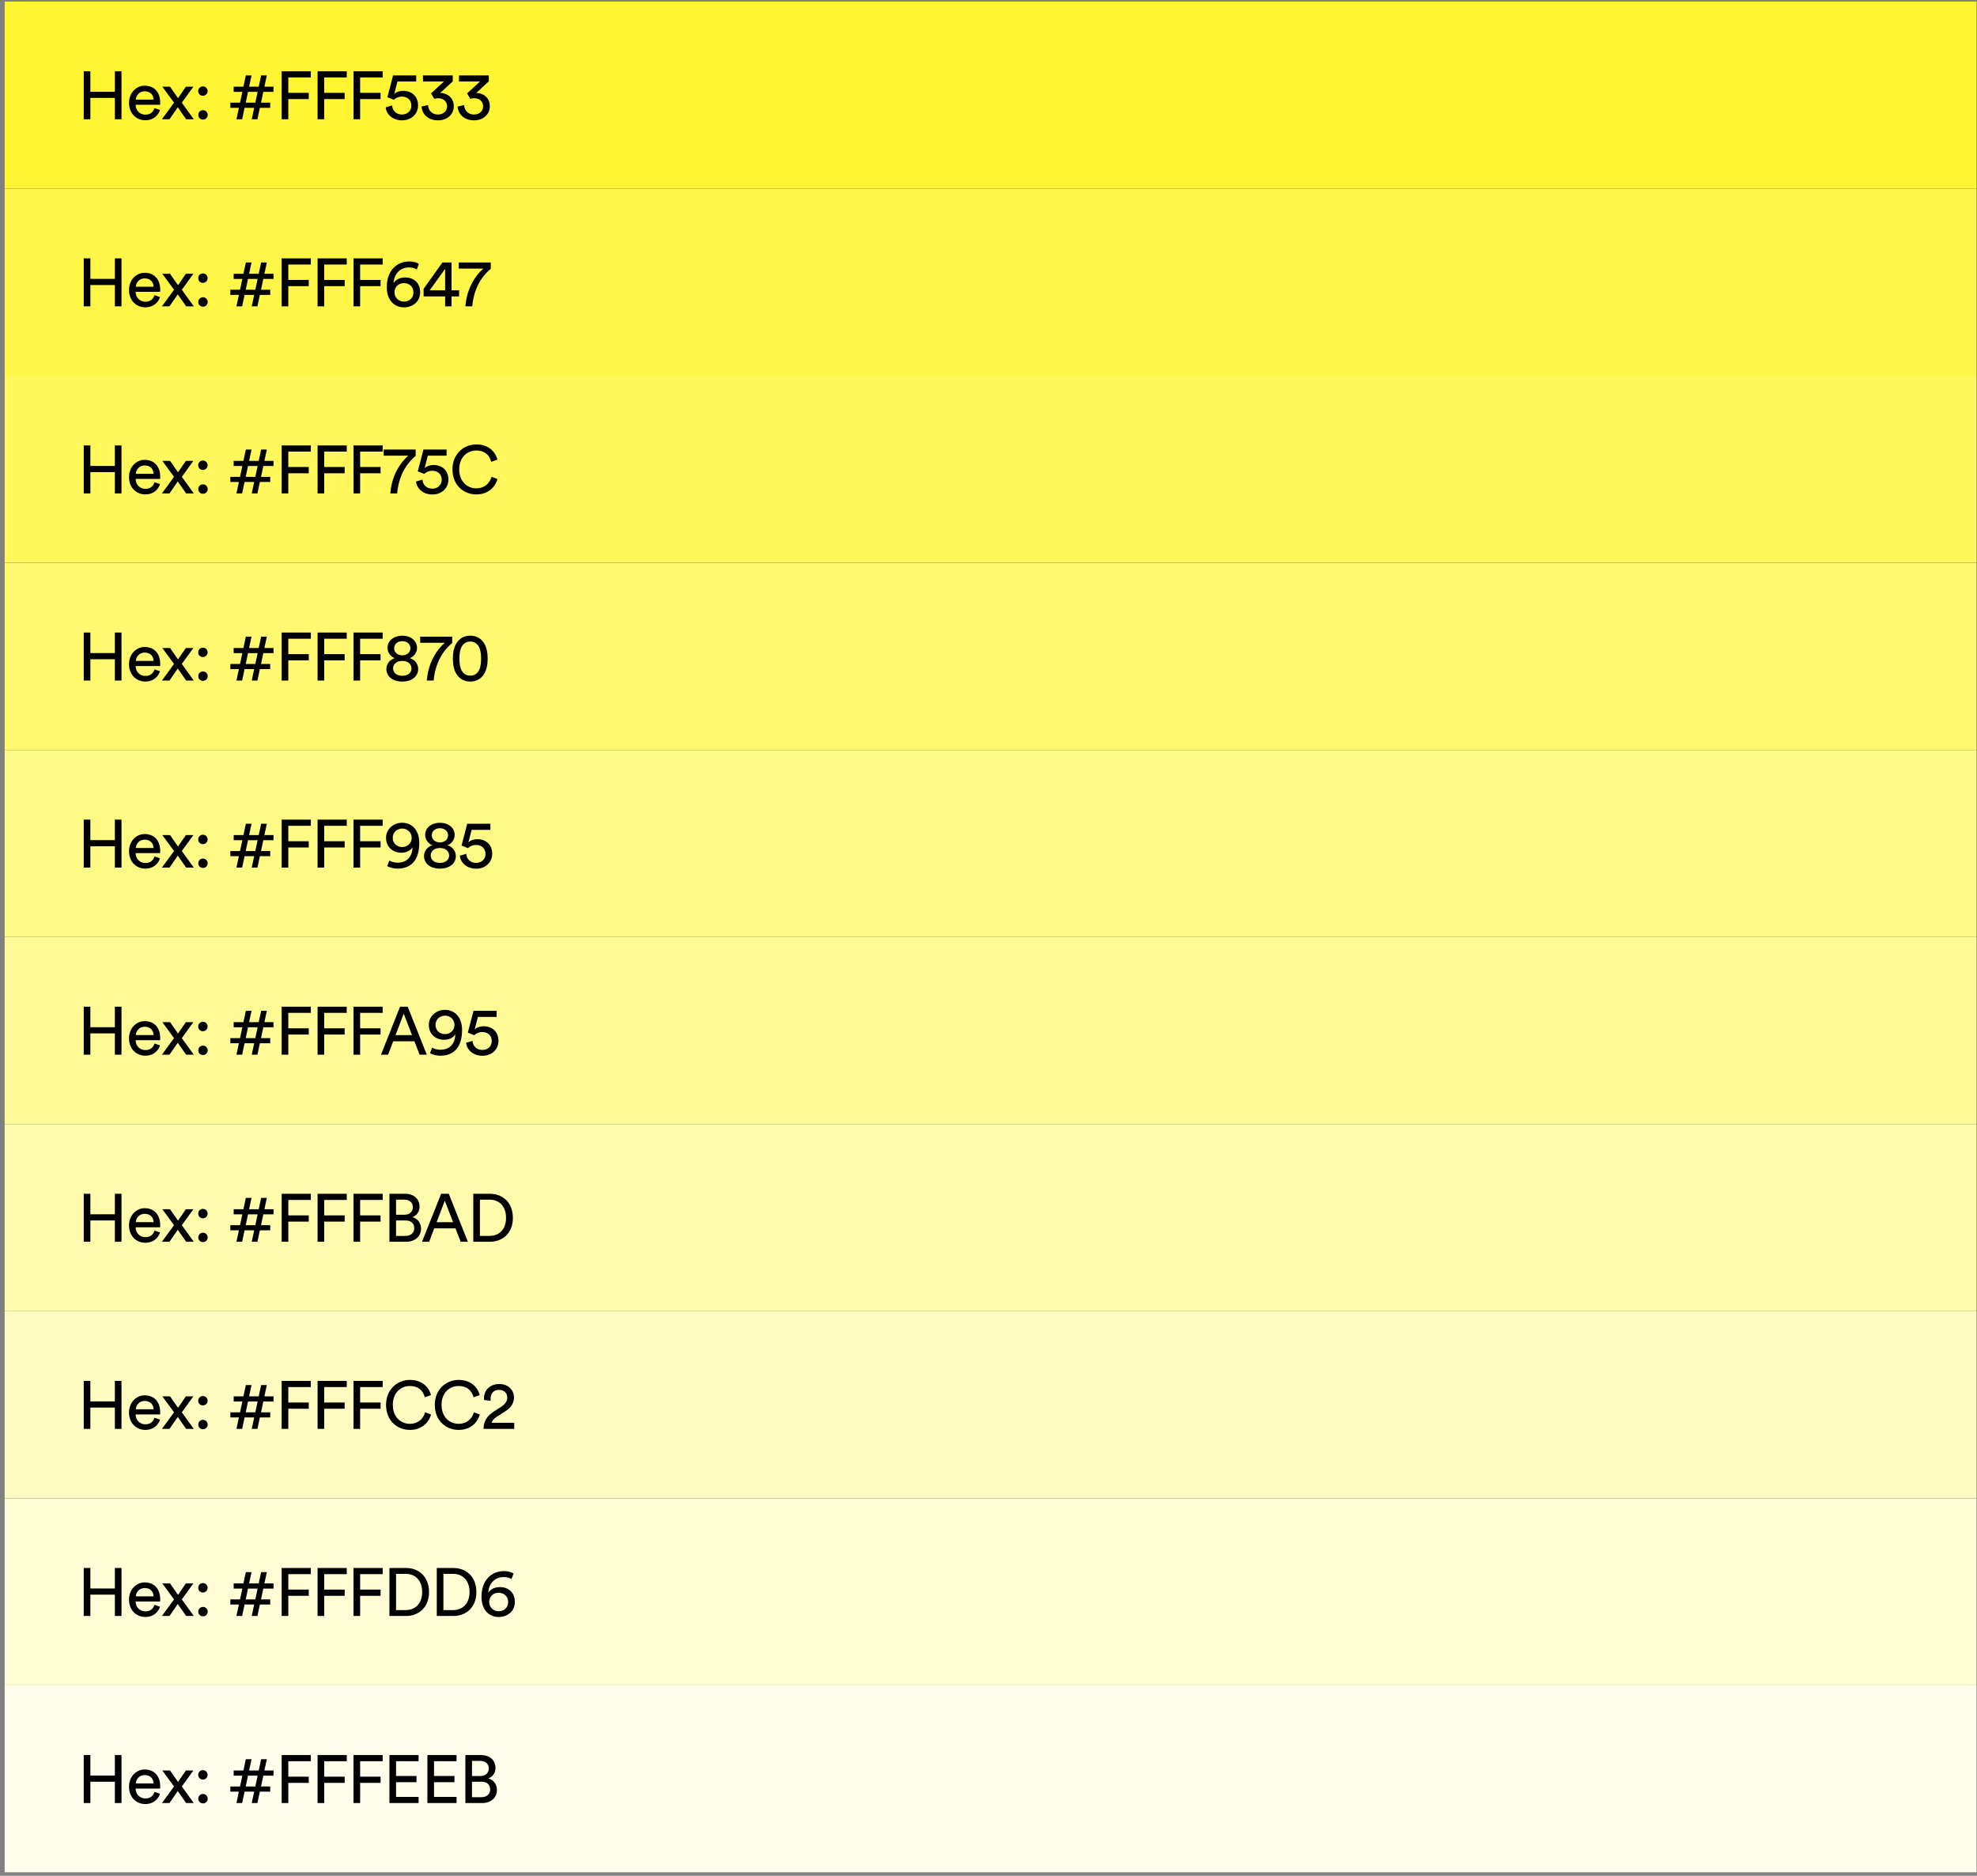
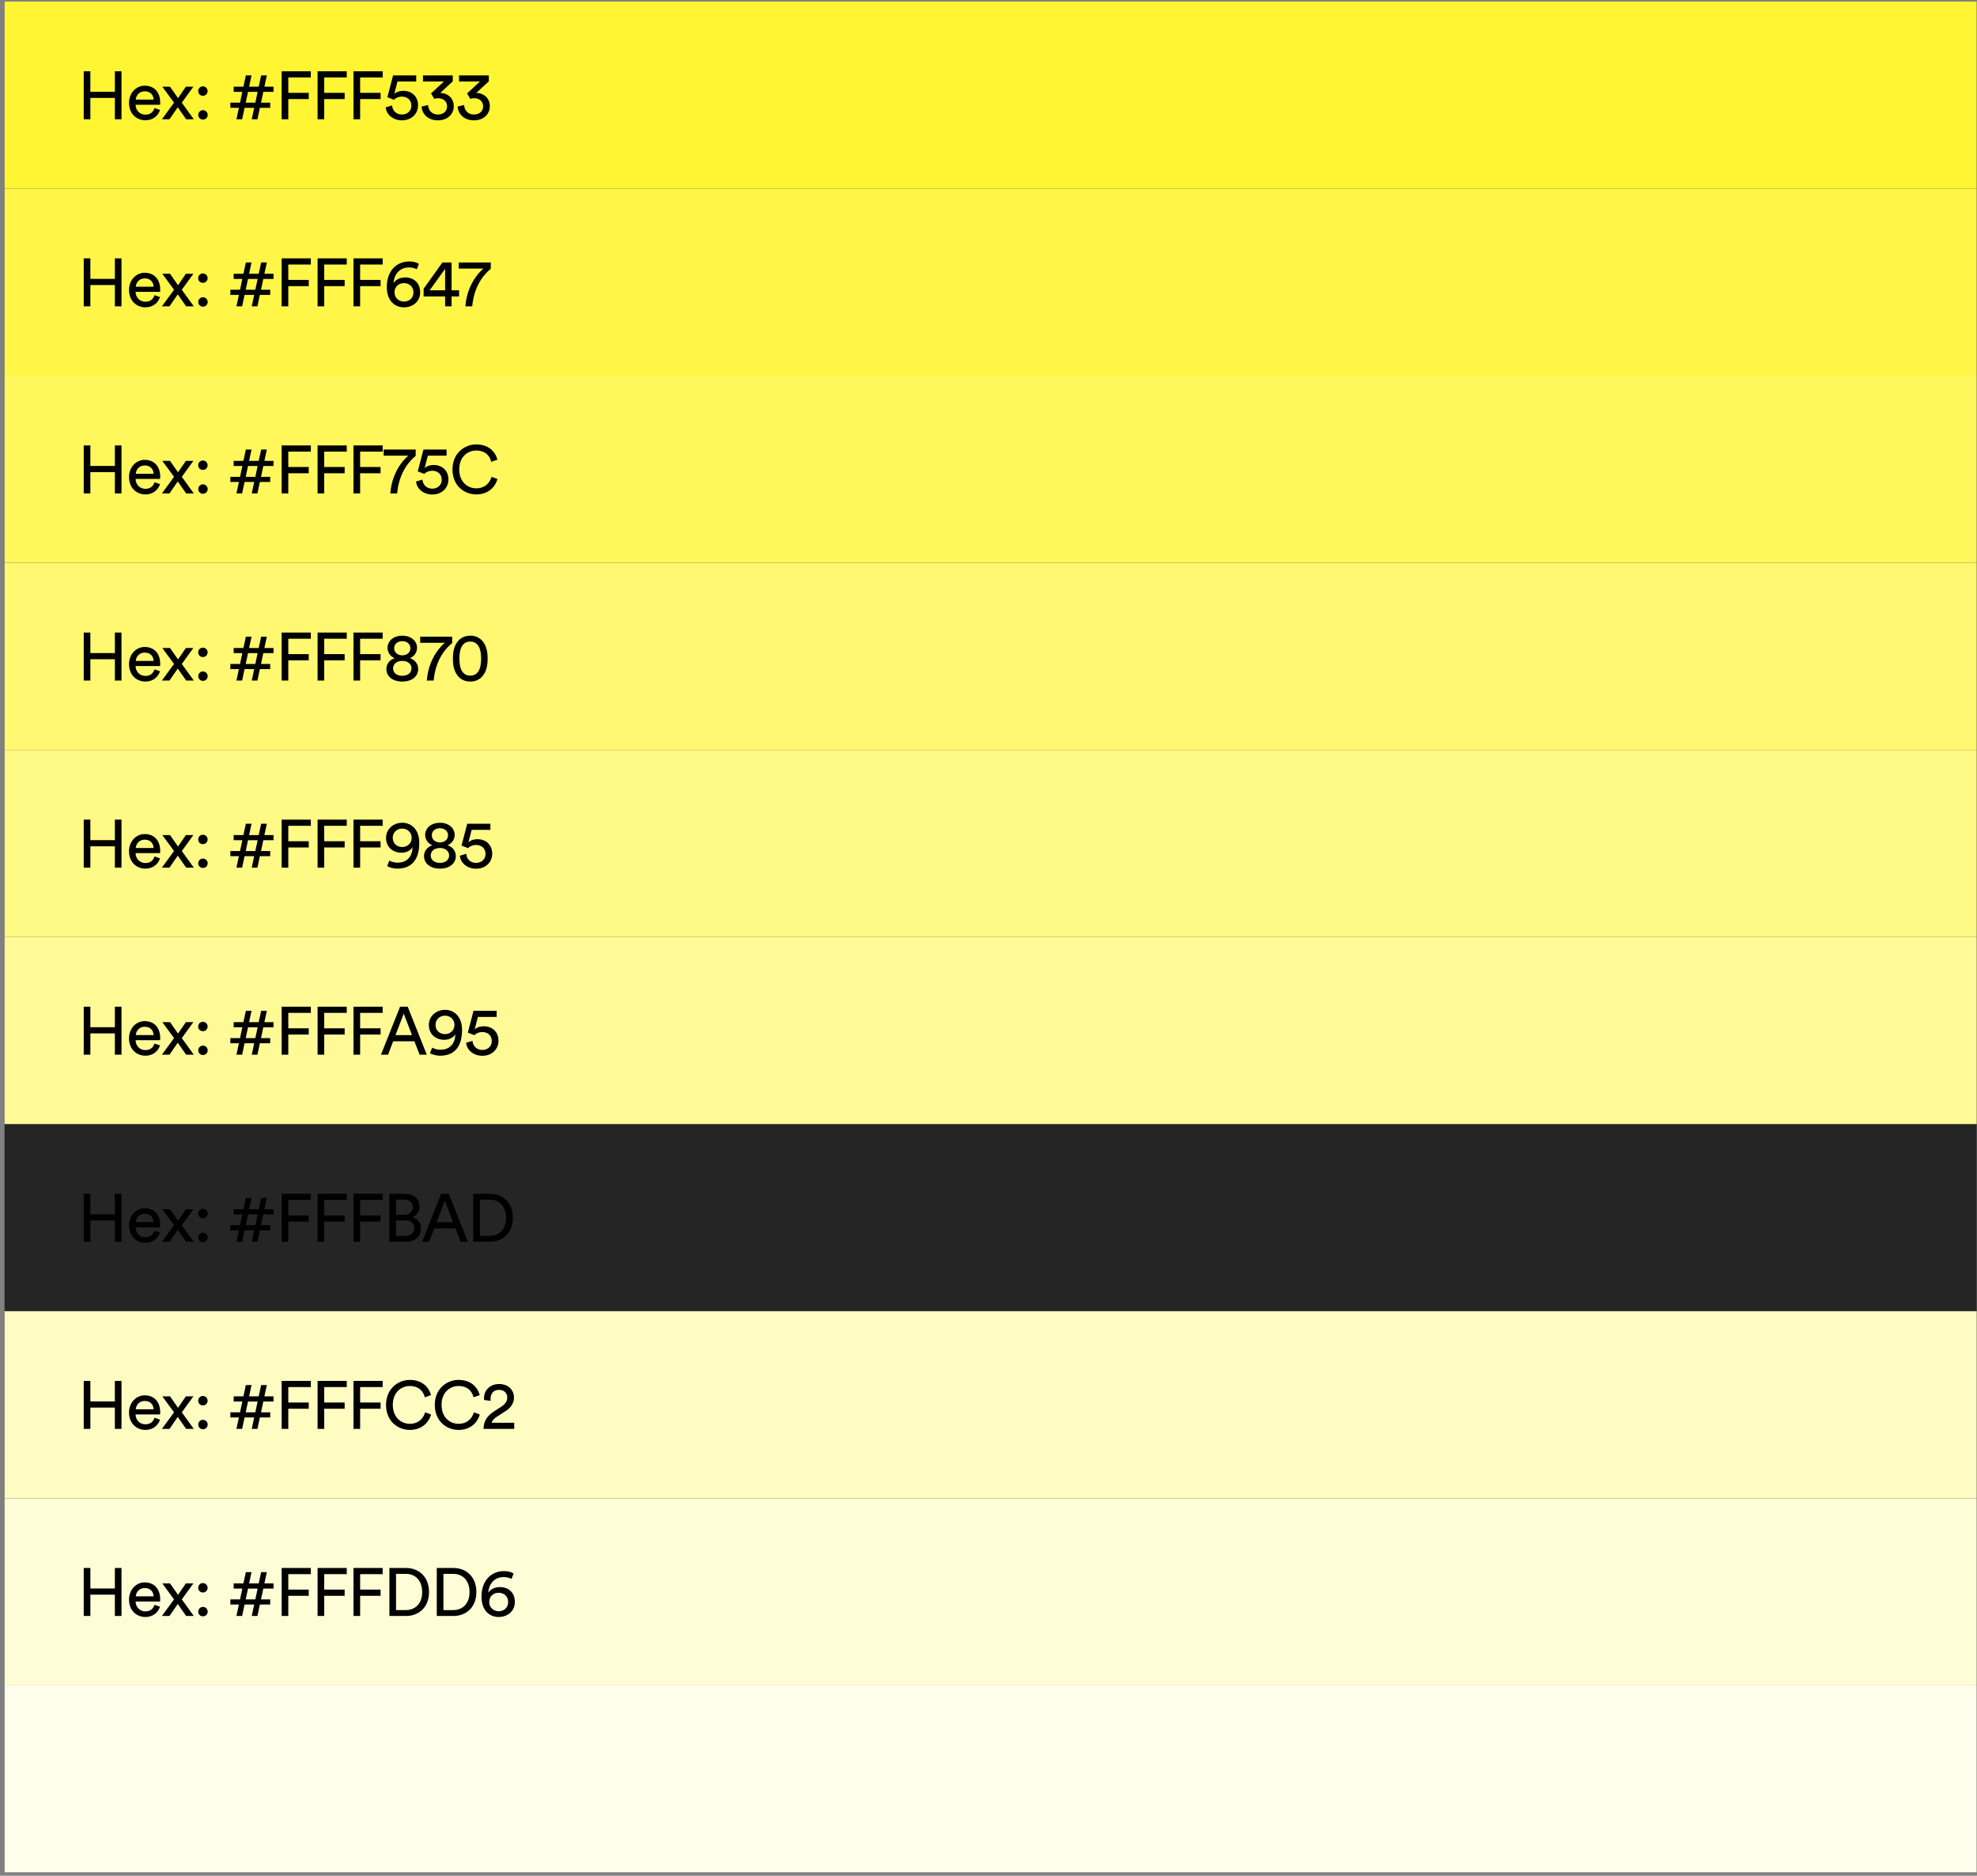
<svg xmlns="http://www.w3.org/2000/svg" width="409" height="388" viewBox="0 0 409 388" fill="none">
  <rect x="0" y="0" width="409" height="388" fill="#808080" stroke="none" />
  <g clip-path="url(#clip0_565_138594)">
    <rect width="408" height="387" transform="translate(0.938 0.319)" fill="#252525" />
    <rect x="0.938" y="0.319" width="408.002" height="38.7" fill="#FFF533" />
    <rect x="0.938" y="39.016" width="408.002" height="38.7" fill="#FFF647" />
    <rect x="0.938" y="77.715" width="408.002" height="38.7" fill="#FFF75C" />
    <rect x="0.938" y="116.422" width="408.002" height="38.7" fill="#FFF870" />
    <rect x="0.938" y="155.122" width="408.002" height="38.7" fill="#FFF985" />
    <rect x="0.938" y="193.819" width="408.002" height="38.7" fill="#FFFA95" />
-     <rect x="0.938" y="232.516" width="408.002" height="38.7" fill="#FFFBAD" />
    <rect x="0.938" y="271.225" width="408.002" height="38.7" fill="#FFFCC2" />
    <rect x="0.938" y="309.922" width="408.002" height="38.7" fill="#FFFDD6" />
    <rect x="0.938" y="348.62" width="408.002" height="38.7" fill="#FFFEEB" />
    <path d="M25.134 24.669H23.762L23.762 20.259L18.695 20.259L18.695 24.669H17.323L17.323 14.742H18.695L18.695 18.985L23.762 18.985L23.762 14.742L25.134 14.742L25.134 24.669ZM28.092 20.608L31.774 20.608C31.746 19.642 31.116 18.887 29.926 18.887C28.82 18.887 28.148 19.741 28.092 20.608ZM31.97 22.358L33.104 22.75C32.726 23.941 31.648 24.878 30.08 24.878C28.274 24.878 26.692 23.562 26.692 21.28C26.692 19.166 28.218 17.724 29.912 17.724C31.984 17.724 33.146 19.152 33.146 21.253C33.146 21.421 33.132 21.588 33.118 21.672L28.05 21.672C28.078 22.877 28.946 23.716 30.08 23.716C31.172 23.716 31.718 23.114 31.97 22.358ZM33.498 24.669L36.004 21.238L33.582 17.934H35.178L36.83 20.3L38.454 17.934H40.008L37.614 21.238C38.02 21.785 39.686 24.122 40.092 24.669H38.51L36.774 22.191L35.066 24.669H33.498ZM41.019 23.773C41.019 23.227 41.439 22.793 41.985 22.793C42.531 22.793 42.965 23.227 42.965 23.773C42.965 24.319 42.531 24.738 41.985 24.738C41.439 24.738 41.019 24.319 41.019 23.773ZM41.005 18.845C41.005 18.299 41.425 17.864 41.971 17.864C42.517 17.864 42.951 18.299 42.951 18.845C42.951 19.39 42.517 19.811 41.971 19.811C41.425 19.811 41.005 19.39 41.005 18.845ZM48.342 18.998V17.934H50.358L50.861 15.597L52.038 15.597L51.533 17.934H53.522L54.026 15.597L55.202 15.597L54.697 17.934L56.587 17.934V18.998L54.474 18.998L53.998 21.238H55.901V22.302H53.76L53.255 24.669H52.08L52.584 22.302H50.596L50.092 24.669L48.916 24.669L49.419 22.302H47.656V21.238H49.657L50.133 18.998H48.342ZM51.309 18.998L50.834 21.238H52.822L53.297 18.998H51.309ZM59.643 24.669L58.271 24.669L58.271 14.742L64.305 14.742V16.017L59.643 16.017L59.643 19.209H63.871L63.871 20.497H59.643L59.643 24.669ZM67.074 24.669L65.702 24.669L65.702 14.742L71.736 14.742V16.017L67.074 16.017L67.074 19.209L71.302 19.209L71.302 20.497L67.074 20.497V24.669ZM74.505 24.669H73.133L73.133 14.742L79.167 14.742V16.017L74.505 16.017L74.505 19.209L78.733 19.209L78.733 20.497L74.505 20.497V24.669ZM79.794 22.204L81.11 21.812C81.194 22.933 82.02 23.689 83.154 23.689C84.232 23.689 85.1 22.974 85.1 21.855C85.1 20.608 84.19 19.979 83.14 19.979C82.496 19.979 81.88 20.23 81.488 20.637C81.012 20.454 80.606 20.273 80.144 20.105L81.32 15.597L86.108 15.597L86.108 16.857L82.23 16.857L81.558 19.46C81.964 19.012 82.692 18.788 83.406 18.788C85.184 18.788 86.486 19.922 86.486 21.799C86.486 23.506 85.17 24.892 83.154 24.892C81.222 24.892 79.92 23.633 79.794 22.204ZM89.844 20.454L89.172 19.32L91.846 16.857H87.506L87.506 15.597L93.666 15.597L93.666 16.828L91.076 19.223C92.406 19.223 93.876 20.119 93.876 21.98C93.876 23.506 92.7 24.892 90.586 24.892C88.486 24.892 87.296 23.52 87.212 22.037L88.556 21.729C88.612 22.933 89.48 23.689 90.572 23.689C91.818 23.689 92.49 22.919 92.49 22.009C92.49 20.819 91.538 20.314 90.642 20.314C90.362 20.314 90.082 20.37 89.844 20.454ZM97.302 20.454L96.63 19.32L99.304 16.857L94.964 16.857L94.964 15.597L101.124 15.597L101.124 16.828L98.534 19.223C99.864 19.223 101.334 20.119 101.334 21.98C101.334 23.506 100.158 24.892 98.044 24.892C95.944 24.892 94.754 23.52 94.67 22.037L96.014 21.729C96.07 22.933 96.938 23.689 98.03 23.689C99.276 23.689 99.948 22.919 99.948 22.009C99.948 20.819 98.996 20.314 98.1 20.314C97.82 20.314 97.54 20.37 97.302 20.454Z" fill="black" />
    <path d="M25.134 63.366H23.762L23.762 58.956L18.695 58.956L18.695 63.366H17.323L17.323 53.44H18.695L18.695 57.682L23.762 57.682L23.762 53.44H25.134L25.134 63.366ZM28.092 59.306L31.774 59.306C31.746 58.34 31.116 57.584 29.926 57.584C28.82 57.584 28.148 58.438 28.092 59.306ZM31.97 61.056L33.104 61.448C32.726 62.638 31.648 63.576 30.08 63.576C28.274 63.576 26.692 62.26 26.692 59.978C26.692 57.864 28.218 56.422 29.912 56.422C31.984 56.422 33.146 57.85 33.146 59.95C33.146 60.118 33.132 60.286 33.118 60.37L28.05 60.37C28.078 61.574 28.946 62.414 30.08 62.414C31.172 62.414 31.718 61.812 31.97 61.056ZM33.498 63.366L36.004 59.936L33.582 56.632H35.178L36.83 58.998L38.454 56.632L40.008 56.632L37.614 59.936C38.02 60.482 39.686 62.82 40.092 63.366H38.51L36.774 60.888L35.066 63.366H33.498ZM41.019 62.47C41.019 61.924 41.439 61.49 41.985 61.49C42.531 61.49 42.965 61.924 42.965 62.47C42.965 63.016 42.531 63.436 41.985 63.436C41.439 63.436 41.019 63.016 41.019 62.47ZM41.005 57.542C41.005 56.996 41.425 56.562 41.971 56.562C42.517 56.562 42.951 56.996 42.951 57.542C42.951 58.088 42.517 58.508 41.971 58.508C41.425 58.508 41.005 58.088 41.005 57.542ZM48.342 57.696V56.632H50.358L50.861 54.294H52.038L51.533 56.632H53.522L54.026 54.294H55.202L54.697 56.632H56.587V57.696H54.474L53.998 59.936H55.901V61H53.76L53.255 63.366H52.08L52.584 61H50.596L50.092 63.366H48.916L49.419 61L47.656 61V59.936L49.657 59.936L50.133 57.696H48.342ZM51.309 57.696L50.834 59.936H52.822L53.297 57.696H51.309ZM59.643 63.366L58.271 63.366L58.271 53.44H64.305V54.714H59.643L59.643 57.906H63.871L63.871 59.194H59.643L59.643 63.366ZM67.074 63.366L65.702 63.366L65.702 53.44L71.736 53.44V54.714H67.074L67.074 57.906H71.302L71.302 59.194H67.074V63.366ZM74.505 63.366H73.133L73.133 53.44L79.167 53.44V54.714L74.505 54.714L74.505 57.906L78.733 57.906L78.733 59.194L74.505 59.194V63.366ZM86.654 54.588L86.234 55.708C85.898 55.512 85.296 55.316 84.61 55.316C82.72 55.316 81.53 56.702 81.418 58.564C81.782 57.962 82.608 57.388 83.812 57.388C85.604 57.388 86.92 58.508 86.92 60.482C86.92 62.428 85.338 63.576 83.56 63.576C81.824 63.576 80.018 62.372 80.018 59.376C80.018 56.002 82.048 54.084 84.694 54.084C85.52 54.084 86.234 54.294 86.654 54.588ZM81.614 60.482C81.614 61.672 82.58 62.386 83.574 62.386C84.638 62.386 85.534 61.686 85.534 60.482C85.534 59.264 84.624 58.564 83.574 58.564C82.524 58.564 81.614 59.264 81.614 60.482ZM87.635 61.322V59.74L91.527 54.294H93.417L93.417 60.048H94.971V61.322H93.417L93.417 63.366H92.087L92.087 61.322H87.635ZM92.087 60.048L92.087 55.61L88.895 60.048H92.087ZM101.528 54.294L101.528 55.61C100.688 56.282 98.126 58.564 97.692 63.366H96.278C96.684 58.088 100.016 55.554 100.016 55.554L94.906 55.554L94.906 54.294H101.528Z" fill="black" />
    <path d="M25.134 102.065H23.762L23.762 97.655H18.695L18.695 102.065H17.323L17.323 92.139H18.695L18.695 96.381H23.762L23.762 92.139H25.134L25.134 102.065ZM28.092 98.005H31.774C31.746 97.039 31.116 96.283 29.926 96.283C28.82 96.283 28.148 97.137 28.092 98.005ZM31.97 99.755L33.104 100.147C32.726 101.337 31.648 102.275 30.08 102.275C28.274 102.275 26.692 100.959 26.692 98.677C26.692 96.563 28.218 95.121 29.912 95.121C31.984 95.121 33.146 96.549 33.146 98.649C33.146 98.817 33.132 98.985 33.118 99.069H28.05C28.078 100.273 28.946 101.113 30.08 101.113C31.172 101.113 31.718 100.511 31.97 99.755ZM33.498 102.065L36.004 98.635L33.582 95.331H35.178L36.83 97.697L38.454 95.331H40.008L37.614 98.635C38.02 99.181 39.686 101.519 40.092 102.065H38.51L36.774 99.587L35.066 102.065H33.498ZM41.019 101.169C41.019 100.623 41.439 100.189 41.985 100.189C42.531 100.189 42.965 100.623 42.965 101.169C42.965 101.715 42.531 102.135 41.985 102.135C41.439 102.135 41.019 101.715 41.019 101.169ZM41.005 96.241C41.005 95.695 41.425 95.261 41.971 95.261C42.517 95.261 42.951 95.695 42.951 96.241C42.951 96.787 42.517 97.207 41.971 97.207C41.425 97.207 41.005 96.787 41.005 96.241ZM48.342 96.395V95.331H50.358L50.861 92.993H52.038L51.533 95.331H53.522L54.026 92.993H55.202L54.697 95.331H56.587V96.395H54.474L53.998 98.635H55.901V99.699H53.76L53.255 102.065H52.08L52.584 99.699H50.596L50.092 102.065H48.916L49.419 99.699H47.656V98.635H49.657L50.133 96.395H48.342ZM51.309 96.395L50.834 98.635H52.822L53.297 96.395H51.309ZM59.643 102.065H58.271L58.271 92.139L64.305 92.139V93.413L59.643 93.413L59.643 96.605L63.871 96.605L63.871 97.893L59.643 97.893L59.643 102.065ZM67.074 102.065H65.702L65.702 92.139H71.736V93.413H67.074L67.074 96.605H71.302L71.302 97.893H67.074V102.065ZM74.505 102.065H73.133L73.133 92.139H79.167V93.413H74.505L74.505 96.605H78.733L78.733 97.893H74.505V102.065ZM85.996 92.993L85.996 94.309C85.156 94.981 82.594 97.263 82.16 102.065H80.746C81.152 96.787 84.484 94.253 84.484 94.253L79.374 94.253V92.993L85.996 92.993ZM86.077 99.601L87.393 99.209C87.477 100.329 88.303 101.085 89.437 101.085C90.515 101.085 91.383 100.371 91.383 99.251C91.383 98.005 90.473 97.375 89.423 97.375C88.779 97.375 88.163 97.627 87.771 98.033C87.295 97.851 86.889 97.669 86.427 97.501L87.603 92.993H92.391L92.391 94.253H88.513L87.841 96.857C88.247 96.409 88.975 96.185 89.689 96.185C91.467 96.185 92.769 97.319 92.769 99.195C92.769 100.903 91.453 102.289 89.437 102.289C87.505 102.289 86.203 101.029 86.077 99.601ZM98.535 102.275C95.973 102.275 93.607 100.413 93.607 97.095C93.607 93.777 96.071 91.929 98.535 91.929C100.803 91.929 102.399 93.161 102.903 95.079L101.629 95.527C101.251 94.029 100.159 93.189 98.535 93.189C96.729 93.189 95.007 94.505 95.007 97.095C95.007 99.685 96.729 101.015 98.535 101.015C100.229 101.015 101.293 99.993 101.699 98.635L102.917 99.083C102.385 100.945 100.817 102.275 98.535 102.275Z" fill="black" />
    <path d="M25.134 140.772H23.762L23.762 136.362H18.695L18.695 140.772H17.323L17.323 130.846H18.695L18.695 135.088H23.762L23.762 130.846H25.134L25.134 140.772ZM28.092 136.712H31.774C31.746 135.746 31.116 134.99 29.926 134.99C28.82 134.99 28.148 135.844 28.092 136.712ZM31.97 138.462L33.104 138.854C32.726 140.044 31.648 140.982 30.08 140.982C28.274 140.982 26.692 139.666 26.692 137.384C26.692 135.27 28.218 133.828 29.912 133.828C31.984 133.828 33.146 135.256 33.146 137.356C33.146 137.524 33.132 137.692 33.118 137.776H28.05C28.078 138.98 28.946 139.82 30.08 139.82C31.172 139.82 31.718 139.218 31.97 138.462ZM33.498 140.772L36.004 137.342L33.582 134.038L35.178 134.038L36.83 136.404L38.454 134.038H40.008L37.614 137.342C38.02 137.888 39.686 140.226 40.092 140.772H38.51L36.774 138.294L35.066 140.772H33.498ZM41.019 139.876C41.019 139.33 41.439 138.896 41.985 138.896C42.531 138.896 42.965 139.33 42.965 139.876C42.965 140.422 42.531 140.842 41.985 140.842C41.439 140.842 41.019 140.422 41.019 139.876ZM41.005 134.948C41.005 134.402 41.425 133.968 41.971 133.968C42.517 133.968 42.951 134.402 42.951 134.948C42.951 135.494 42.517 135.914 41.971 135.914C41.425 135.914 41.005 135.494 41.005 134.948ZM48.342 135.102V134.038H50.358L50.861 131.7H52.038L51.533 134.038H53.522L54.026 131.7H55.202L54.697 134.038H56.587V135.102H54.474L53.998 137.342H55.901V138.406H53.76L53.255 140.772H52.08L52.584 138.406H50.596L50.092 140.772H48.916L49.419 138.406H47.656V137.342H49.657L50.133 135.102H48.342ZM51.309 135.102L50.834 137.342H52.822L53.297 135.102H51.309ZM59.643 140.772H58.271L58.271 130.846H64.305V132.12H59.643L59.643 135.312H63.871L63.871 136.6H59.643L59.643 140.772ZM67.074 140.772H65.702L65.702 130.846L71.736 130.846V132.12L67.074 132.12L67.074 135.312L71.302 135.312L71.302 136.6L67.074 136.6V140.772ZM74.505 140.772H73.133L73.133 130.846H79.167V132.12H74.505L74.505 135.312H78.733L78.733 136.6H74.505V140.772ZM83.224 135.564C84.19 135.55 84.904 134.962 84.904 134.08C84.904 133.268 84.246 132.624 83.224 132.624C82.202 132.624 81.544 133.268 81.544 134.08C81.544 134.962 82.258 135.55 83.224 135.564ZM83.224 139.792C84.442 139.792 85.128 139.12 85.128 138.266C85.128 137.398 84.428 136.712 83.224 136.712C82.02 136.712 81.32 137.398 81.32 138.266C81.32 139.12 82.006 139.792 83.224 139.792ZM83.224 140.982C81.138 140.982 79.934 139.834 79.934 138.378C79.934 137.272 80.69 136.46 81.656 136.138C80.83 135.83 80.172 135.018 80.172 134.01C80.172 132.526 81.488 131.49 83.224 131.49C84.96 131.49 86.276 132.526 86.276 134.01C86.276 134.99 85.632 135.83 84.792 136.138C85.758 136.446 86.514 137.272 86.514 138.378C86.514 139.834 85.31 140.982 83.224 140.982ZM93.55 131.7L93.55 133.016C92.71 133.688 90.148 135.97 89.714 140.772H88.3C88.706 135.494 92.038 132.96 92.038 132.96H86.928L86.928 131.7H93.55ZM95.048 136.236C95.048 137.622 95.3 138.602 95.846 139.176C96.196 139.54 96.644 139.764 97.288 139.764C97.932 139.764 98.38 139.54 98.73 139.176C99.276 138.602 99.528 137.622 99.528 136.236C99.528 134.85 99.276 133.87 98.73 133.296C98.38 132.932 97.932 132.708 97.288 132.708C96.644 132.708 96.196 132.932 95.846 133.296C95.3 133.87 95.048 134.85 95.048 136.236ZM93.69 136.236C93.69 134.99 93.9 133.842 94.502 132.946C95.09 132.064 96 131.49 97.288 131.49C98.576 131.49 99.486 132.064 100.074 132.946C100.676 133.842 100.886 134.99 100.886 136.236C100.886 137.482 100.676 138.63 100.074 139.526C99.486 140.408 98.576 140.982 97.288 140.982C96 140.982 95.09 140.408 94.502 139.526C93.9 138.63 93.69 137.482 93.69 136.236Z" fill="black" />
    <path d="M25.134 179.471H23.762L23.762 175.061H18.695L18.695 179.471H17.323L17.323 169.545H18.695L18.695 173.787H23.762L23.762 169.545H25.134L25.134 179.471ZM28.092 175.411H31.774C31.746 174.445 31.116 173.689 29.926 173.689C28.82 173.689 28.148 174.543 28.092 175.411ZM31.97 177.161L33.104 177.553C32.726 178.743 31.648 179.681 30.08 179.681C28.274 179.681 26.692 178.365 26.692 176.083C26.692 173.969 28.218 172.527 29.912 172.527C31.984 172.527 33.146 173.955 33.146 176.055C33.146 176.223 33.132 176.391 33.118 176.475H28.05C28.078 177.679 28.946 178.519 30.08 178.519C31.172 178.519 31.718 177.917 31.97 177.161ZM33.498 179.471L36.004 176.041L33.582 172.737L35.178 172.737L36.83 175.103L38.454 172.737H40.008L37.614 176.041C38.02 176.587 39.686 178.925 40.092 179.471H38.51L36.774 176.993L35.066 179.471H33.498ZM41.019 178.575C41.019 178.029 41.439 177.595 41.985 177.595C42.531 177.595 42.965 178.029 42.965 178.575C42.965 179.121 42.531 179.541 41.985 179.541C41.439 179.541 41.019 179.121 41.019 178.575ZM41.005 173.647C41.005 173.101 41.425 172.667 41.971 172.667C42.517 172.667 42.951 173.101 42.951 173.647C42.951 174.193 42.517 174.613 41.971 174.613C41.425 174.613 41.005 174.193 41.005 173.647ZM48.342 173.801V172.737H50.358L50.861 170.399H52.038L51.533 172.737H53.522L54.026 170.399H55.202L54.697 172.737H56.587V173.801H54.474L53.998 176.041H55.901V177.105H53.76L53.255 179.471H52.08L52.584 177.105H50.596L50.092 179.471H48.916L49.419 177.105H47.656V176.041H49.657L50.133 173.801H48.342ZM51.309 173.801L50.834 176.041H52.822L53.297 173.801H51.309ZM59.643 179.471H58.271L58.271 169.545H64.305V170.819H59.643L59.643 174.011H63.871L63.871 175.299H59.643L59.643 179.471ZM67.074 179.471H65.702L65.702 169.545L71.736 169.545V170.819L67.074 170.819L67.074 174.011L71.302 174.011L71.302 175.299L67.074 175.299V179.471ZM74.505 179.471H73.133L73.133 169.545H79.167V170.819H74.505L74.505 174.011H78.733L78.733 175.299H74.505V179.471ZM80.102 179.149L80.55 178.015C80.942 178.253 81.614 178.449 82.202 178.449C84.4 178.449 85.296 177.007 85.352 175.229C85.03 175.831 84.232 176.391 83 176.391C81.432 176.391 79.864 175.327 79.864 173.325C79.864 171.449 81.432 170.189 83.21 170.189C84.988 170.189 86.738 171.463 86.738 174.361C86.738 177.693 85.254 179.681 82.202 179.681C81.502 179.681 80.55 179.457 80.102 179.149ZM85.17 173.297C85.17 172.121 84.204 171.393 83.21 171.393C82.202 171.393 81.25 172.107 81.25 173.297C81.25 174.529 82.174 175.215 83.21 175.215C84.218 175.215 85.17 174.501 85.17 173.297ZM91.011 174.263C91.977 174.249 92.691 173.661 92.691 172.779C92.691 171.967 92.033 171.323 91.011 171.323C89.989 171.323 89.331 171.967 89.331 172.779C89.331 173.661 90.045 174.249 91.011 174.263ZM91.011 178.491C92.229 178.491 92.915 177.819 92.915 176.965C92.915 176.097 92.215 175.411 91.011 175.411C89.807 175.411 89.107 176.097 89.107 176.965C89.107 177.819 89.793 178.491 91.011 178.491ZM91.011 179.681C88.925 179.681 87.721 178.533 87.721 177.077C87.721 175.971 88.477 175.159 89.443 174.837C88.617 174.529 87.959 173.717 87.959 172.709C87.959 171.225 89.275 170.189 91.011 170.189C92.747 170.189 94.063 171.225 94.063 172.709C94.063 173.689 93.419 174.529 92.579 174.837C93.545 175.145 94.301 175.971 94.301 177.077C94.301 178.533 93.097 179.681 91.011 179.681ZM95.135 177.007L96.451 176.615C96.535 177.735 97.361 178.491 98.495 178.491C99.573 178.491 100.441 177.777 100.441 176.657C100.441 175.411 99.531 174.781 98.481 174.781C97.837 174.781 97.221 175.033 96.829 175.439C96.353 175.257 95.947 175.075 95.485 174.907L96.661 170.399H101.449L101.449 171.659H97.571L96.899 174.263C97.305 173.815 98.033 173.591 98.747 173.591C100.525 173.591 101.827 174.725 101.827 176.601C101.827 178.309 100.511 179.695 98.495 179.695C96.563 179.695 95.261 178.435 95.135 177.007Z" fill="black" />
    <path d="M25.134 218.168H23.762L23.762 213.758H18.695L18.695 218.168H17.323L17.323 208.242H18.695L18.695 212.484H23.762L23.762 208.242H25.134L25.134 218.168ZM28.092 214.108H31.774C31.746 213.142 31.116 212.386 29.926 212.386C28.82 212.386 28.148 213.24 28.092 214.108ZM31.97 215.858L33.104 216.25C32.726 217.44 31.648 218.378 30.08 218.378C28.274 218.378 26.692 217.062 26.692 214.78C26.692 212.666 28.218 211.224 29.912 211.224C31.984 211.224 33.146 212.652 33.146 214.752C33.146 214.92 33.132 215.088 33.118 215.172H28.05C28.078 216.376 28.946 217.216 30.08 217.216C31.172 217.216 31.718 216.614 31.97 215.858ZM33.498 218.168L36.004 214.738L33.582 211.434L35.178 211.434L36.83 213.8L38.454 211.434H40.008L37.614 214.738C38.02 215.284 39.686 217.622 40.092 218.168H38.51L36.774 215.69L35.066 218.168H33.498ZM41.019 217.272C41.019 216.726 41.439 216.292 41.985 216.292C42.531 216.292 42.965 216.726 42.965 217.272C42.965 217.818 42.531 218.238 41.985 218.238C41.439 218.238 41.019 217.818 41.019 217.272ZM41.005 212.344C41.005 211.798 41.425 211.364 41.971 211.364C42.517 211.364 42.951 211.798 42.951 212.344C42.951 212.89 42.517 213.31 41.971 213.31C41.425 213.31 41.005 212.89 41.005 212.344ZM48.342 212.498V211.434H50.358L50.861 209.096H52.038L51.533 211.434H53.522L54.026 209.096H55.202L54.697 211.434H56.587V212.498H54.474L53.998 214.738H55.901V215.802H53.76L53.255 218.168H52.08L52.584 215.802H50.596L50.092 218.168H48.916L49.419 215.802H47.656V214.738H49.657L50.133 212.498H48.342ZM51.309 212.498L50.834 214.738H52.822L53.297 212.498H51.309ZM59.643 218.168H58.271L58.271 208.242H64.305V209.516H59.643L59.643 212.708H63.871L63.871 213.996H59.643L59.643 218.168ZM67.074 218.168H65.702L65.702 208.242L71.736 208.242V209.516L67.074 209.516L67.074 212.708L71.302 212.708L71.302 213.996L67.074 213.996V218.168ZM74.505 218.168H73.133L73.133 208.242H79.167V209.516H74.505L74.505 212.708H78.733L78.733 213.996H74.505V218.168ZM86.809 218.168L85.731 215.396H81.335L80.285 218.168H78.815L82.763 208.242H84.345L88.293 218.168H86.809ZM83.519 209.67L81.825 214.122H85.241L83.519 209.67ZM88.955 217.846L89.403 216.712C89.795 216.95 90.467 217.146 91.055 217.146C93.253 217.146 94.149 215.704 94.205 213.926C93.883 214.528 93.085 215.088 91.853 215.088C90.285 215.088 88.717 214.024 88.717 212.022C88.717 210.146 90.285 208.886 92.063 208.886C93.841 208.886 95.591 210.16 95.591 213.058C95.591 216.39 94.107 218.378 91.055 218.378C90.355 218.378 89.403 218.154 88.955 217.846ZM94.023 211.994C94.023 210.818 93.057 210.09 92.063 210.09C91.055 210.09 90.103 210.804 90.103 211.994C90.103 213.226 91.027 213.912 92.063 213.912C93.071 213.912 94.023 213.198 94.023 211.994ZM96.433 215.704L97.749 215.312C97.833 216.432 98.659 217.188 99.793 217.188C100.871 217.188 101.739 216.474 101.739 215.354C101.739 214.108 100.829 213.478 99.779 213.478C99.135 213.478 98.519 213.73 98.127 214.136C97.651 213.954 97.245 213.772 96.783 213.604L97.959 209.096H102.747L102.747 210.356H98.869L98.197 212.96C98.603 212.512 99.331 212.288 100.045 212.288C101.823 212.288 103.125 213.422 103.125 215.298C103.125 217.006 101.809 218.392 99.793 218.392C97.861 218.392 96.559 217.132 96.433 215.704Z" fill="black" />
    <path d="M25.134 256.866H23.762L23.762 252.456H18.695L18.695 256.866H17.323L17.323 246.94H18.695L18.695 251.182H23.762L23.762 246.94H25.134L25.134 256.866ZM28.092 252.806H31.774C31.746 251.84 31.116 251.084 29.926 251.084C28.82 251.084 28.148 251.938 28.092 252.806ZM31.97 254.556L33.104 254.948C32.726 256.138 31.648 257.076 30.08 257.076C28.274 257.076 26.692 255.76 26.692 253.478C26.692 251.364 28.218 249.922 29.912 249.922C31.984 249.922 33.146 251.35 33.146 253.45C33.146 253.618 33.132 253.786 33.118 253.87H28.05C28.078 255.074 28.946 255.914 30.08 255.914C31.172 255.914 31.718 255.312 31.97 254.556ZM33.498 256.866L36.004 253.436L33.582 250.132L35.178 250.132L36.83 252.498L38.454 250.132H40.008L37.614 253.436C38.02 253.982 39.686 256.32 40.092 256.866H38.51L36.774 254.388L35.066 256.866H33.498ZM41.019 255.97C41.019 255.424 41.439 254.99 41.985 254.99C42.531 254.99 42.965 255.424 42.965 255.97C42.965 256.516 42.531 256.936 41.985 256.936C41.439 256.936 41.019 256.516 41.019 255.97ZM41.005 251.042C41.005 250.496 41.425 250.062 41.971 250.062C42.517 250.062 42.951 250.496 42.951 251.042C42.951 251.588 42.517 252.008 41.971 252.008C41.425 252.008 41.005 251.588 41.005 251.042ZM48.342 251.196V250.132H50.358L50.861 247.794H52.038L51.533 250.132H53.522L54.026 247.794H55.202L54.697 250.132H56.587V251.196H54.474L53.998 253.436H55.901V254.5H53.76L53.255 256.866H52.08L52.584 254.5H50.596L50.092 256.866H48.916L49.419 254.5H47.656V253.436H49.657L50.133 251.196H48.342ZM51.309 251.196L50.834 253.436H52.822L53.297 251.196H51.309ZM59.643 256.866H58.271L58.271 246.94H64.305V248.214H59.643L59.643 251.406H63.871L63.871 252.694H59.643L59.643 256.866ZM67.074 256.866H65.702L65.702 246.94L71.736 246.94V248.214L67.074 248.214L67.074 251.406L71.302 251.406L71.302 252.694L67.074 252.694V256.866ZM74.505 256.866H73.133L73.133 246.94H79.167V248.214H74.505L74.505 251.406H78.733L78.733 252.694H74.505V256.866ZM80.564 246.94H83.798C85.688 246.94 86.794 248.06 86.794 249.628C86.794 250.692 86.178 251.448 85.31 251.77C86.444 252.05 87.102 253.058 87.102 254.164C87.102 255.732 85.856 256.866 84.036 256.866H80.564L80.564 246.94ZM81.936 251.28H83.644C84.75 251.28 85.408 250.622 85.408 249.698C85.408 248.76 84.722 248.144 83.588 248.144H81.936L81.936 251.28ZM81.936 255.662H83.84C84.946 255.662 85.702 255.046 85.702 254.08C85.702 253.128 85.1 252.456 83.896 252.456H81.936V255.662ZM95.307 256.866L94.229 254.094H89.833L88.783 256.866H87.313L91.261 246.94H92.843L96.791 256.866H95.307ZM92.017 248.368L90.323 252.82H93.739L92.017 248.368ZM99.286 255.648H101.316C103.15 255.648 104.69 254.416 104.69 251.924C104.69 249.418 103.178 248.158 101.344 248.158H99.286L99.286 255.648ZM101.358 256.866H97.914L97.914 246.94H101.386C103.906 246.94 106.104 248.662 106.104 251.924C106.104 255.172 103.878 256.866 101.358 256.866Z" fill="black" />
    <path d="M25.134 295.575H23.762L23.762 291.165H18.695L18.695 295.575H17.323L17.323 285.649H18.695L18.695 289.891H23.762L23.762 285.649H25.134L25.134 295.575ZM28.092 291.515H31.774C31.746 290.549 31.116 289.793 29.926 289.793C28.82 289.793 28.148 290.647 28.092 291.515ZM31.97 293.265L33.104 293.657C32.726 294.847 31.648 295.785 30.08 295.785C28.274 295.785 26.692 294.469 26.692 292.187C26.692 290.073 28.218 288.631 29.912 288.631C31.984 288.631 33.146 290.059 33.146 292.159C33.146 292.327 33.132 292.495 33.118 292.579H28.05C28.078 293.783 28.946 294.623 30.08 294.623C31.172 294.623 31.718 294.021 31.97 293.265ZM33.498 295.575L36.004 292.145L33.582 288.841H35.178L36.83 291.207L38.454 288.841H40.008L37.614 292.145C38.02 292.691 39.686 295.029 40.092 295.575H38.51L36.774 293.097L35.066 295.575H33.498ZM41.019 294.679C41.019 294.133 41.439 293.699 41.985 293.699C42.531 293.699 42.965 294.133 42.965 294.679C42.965 295.225 42.531 295.645 41.985 295.645C41.439 295.645 41.019 295.225 41.019 294.679ZM41.005 289.751C41.005 289.205 41.425 288.771 41.971 288.771C42.517 288.771 42.951 289.205 42.951 289.751C42.951 290.297 42.517 290.717 41.971 290.717C41.425 290.717 41.005 290.297 41.005 289.751ZM48.342 289.905V288.841H50.358L50.861 286.503H52.038L51.533 288.841L53.522 288.841L54.026 286.503H55.202L54.697 288.841H56.587V289.905H54.474L53.998 292.145H55.901V293.209H53.76L53.255 295.575H52.08L52.584 293.209H50.596L50.092 295.575H48.916L49.419 293.209H47.656V292.145H49.657L50.133 289.905H48.342ZM51.309 289.905L50.834 292.145H52.822L53.297 289.905H51.309ZM59.643 295.575H58.271L58.271 285.649H64.305V286.923H59.643L59.643 290.115H63.871L63.871 291.403H59.643L59.643 295.575ZM67.074 295.575H65.702L65.702 285.649H71.736V286.923H67.074L67.074 290.115H71.302L71.302 291.403H67.074V295.575ZM74.505 295.575H73.133L73.133 285.649H79.167V286.923H74.505L74.505 290.115H78.733L78.733 291.403H74.505V295.575ZM84.794 295.785C82.232 295.785 79.866 293.923 79.866 290.605C79.866 287.287 82.33 285.439 84.794 285.439C87.062 285.439 88.658 286.671 89.162 288.589L87.888 289.037C87.51 287.539 86.418 286.699 84.794 286.699C82.988 286.699 81.266 288.015 81.266 290.605C81.266 293.195 82.988 294.525 84.794 294.525C86.488 294.525 87.552 293.503 87.958 292.145L89.176 292.593C88.644 294.455 87.076 295.785 84.794 295.785ZM94.877 295.785C92.315 295.785 89.949 293.923 89.949 290.605C89.949 287.287 92.413 285.439 94.877 285.439C97.145 285.439 98.741 286.671 99.245 288.589L97.971 289.037C97.593 287.539 96.501 286.699 94.877 286.699C93.071 286.699 91.349 288.015 91.349 290.605C91.349 293.195 93.071 294.525 94.877 294.525C96.571 294.525 97.635 293.503 98.041 292.145L99.259 292.593C98.727 294.455 97.159 295.785 94.877 295.785ZM101.513 289.765L100.141 289.597C100.127 289.471 100.127 289.345 100.127 289.233C100.127 287.679 101.275 286.293 103.263 286.293C105.209 286.293 106.329 287.567 106.329 289.079C106.329 290.269 105.657 291.221 104.621 291.879L102.829 293.027C102.311 293.363 101.849 293.741 101.723 294.301H106.385L106.385 295.575H100.029C100.057 294.091 100.645 292.957 102.185 291.963L103.697 290.983C104.551 290.437 104.943 289.793 104.943 289.093C104.943 288.267 104.383 287.497 103.235 287.497C102.045 287.497 101.485 288.323 101.485 289.359C101.485 289.485 101.499 289.625 101.513 289.765Z" fill="black" />
-     <path d="M25.134 334.272H23.762L23.762 329.862H18.695L18.695 334.272H17.323L17.323 324.346H18.695L18.695 328.588H23.762L23.762 324.346H25.134L25.134 334.272ZM28.092 330.212H31.774C31.746 329.246 31.116 328.49 29.926 328.49C28.82 328.49 28.148 329.344 28.092 330.212ZM31.97 331.962L33.104 332.354C32.726 333.544 31.648 334.482 30.08 334.482C28.274 334.482 26.692 333.166 26.692 330.884C26.692 328.77 28.218 327.328 29.912 327.328C31.984 327.328 33.146 328.756 33.146 330.856C33.146 331.024 33.132 331.192 33.118 331.276H28.05C28.078 332.48 28.946 333.32 30.08 333.32C31.172 333.32 31.718 332.718 31.97 331.962ZM33.498 334.272L36.004 330.842L33.582 327.538H35.178L36.83 329.904L38.454 327.538H40.008L37.614 330.842C38.02 331.388 39.686 333.726 40.092 334.272H38.51L36.774 331.794L35.066 334.272H33.498ZM41.019 333.376C41.019 332.83 41.439 332.396 41.985 332.396C42.531 332.396 42.965 332.83 42.965 333.376C42.965 333.922 42.531 334.342 41.985 334.342C41.439 334.342 41.019 333.922 41.019 333.376ZM41.005 328.448C41.005 327.902 41.425 327.468 41.971 327.468C42.517 327.468 42.951 327.902 42.951 328.448C42.951 328.994 42.517 329.414 41.971 329.414C41.425 329.414 41.005 328.994 41.005 328.448ZM48.342 328.602V327.538H50.358L50.861 325.2H52.038L51.533 327.538L53.522 327.538L54.026 325.2H55.202L54.697 327.538H56.587V328.602H54.474L53.998 330.842H55.901V331.906H53.76L53.255 334.272H52.08L52.584 331.906H50.596L50.092 334.272H48.916L49.419 331.906H47.656V330.842H49.657L50.133 328.602H48.342ZM51.309 328.602L50.834 330.842H52.822L53.297 328.602H51.309ZM59.643 334.272H58.271L58.271 324.346H64.305V325.62H59.643L59.643 328.812H63.871L63.871 330.1H59.643L59.643 334.272ZM67.074 334.272H65.702L65.702 324.346H71.736V325.62H67.074L67.074 328.812H71.302L71.302 330.1H67.074V334.272ZM74.505 334.272H73.133L73.133 324.346H79.167V325.62H74.505L74.505 328.812H78.733L78.733 330.1H74.505V334.272ZM81.936 333.054H83.966C85.8 333.054 87.34 331.822 87.34 329.33C87.34 326.824 85.828 325.564 83.994 325.564H81.936L81.936 333.054ZM84.008 334.272H80.564L80.564 324.346H84.036C86.556 324.346 88.754 326.068 88.754 329.33C88.754 332.578 86.528 334.272 84.008 334.272ZM91.732 333.054H93.762C95.596 333.054 97.136 331.822 97.136 329.33C97.136 326.824 95.624 325.564 93.79 325.564H91.732L91.732 333.054ZM93.804 334.272H90.36L90.36 324.346H93.832C96.352 324.346 98.55 326.068 98.55 329.33C98.55 332.578 96.324 334.272 93.804 334.272ZM106.247 325.494L105.827 326.614C105.491 326.418 104.889 326.222 104.203 326.222C102.313 326.222 101.123 327.608 101.011 329.47C101.375 328.868 102.201 328.294 103.405 328.294C105.197 328.294 106.513 329.414 106.513 331.388C106.513 333.334 104.931 334.482 103.153 334.482C101.417 334.482 99.611 333.278 99.611 330.282C99.611 326.908 101.641 324.99 104.287 324.99C105.113 324.99 105.827 325.2 106.247 325.494ZM101.207 331.388C101.207 332.578 102.173 333.292 103.167 333.292C104.231 333.292 105.127 332.592 105.127 331.388C105.127 330.17 104.217 329.47 103.167 329.47C102.117 329.47 101.207 330.17 101.207 331.388Z" fill="black" />
-     <path d="M25.134 372.969H23.762L23.762 368.559H18.695L18.695 372.969H17.323L17.323 363.043H18.695L18.695 367.285H23.762L23.762 363.043H25.134L25.134 372.969ZM28.092 368.909H31.774C31.746 367.943 31.116 367.187 29.926 367.187C28.82 367.187 28.148 368.041 28.092 368.909ZM31.97 370.659L33.104 371.051C32.726 372.241 31.648 373.179 30.08 373.179C28.274 373.179 26.692 371.863 26.692 369.581C26.692 367.467 28.218 366.025 29.912 366.025C31.984 366.025 33.146 367.453 33.146 369.553C33.146 369.721 33.132 369.889 33.118 369.973H28.05C28.078 371.177 28.946 372.017 30.08 372.017C31.172 372.017 31.718 371.415 31.97 370.659ZM33.498 372.969L36.004 369.539L33.582 366.235H35.178L36.83 368.601L38.454 366.235H40.008L37.614 369.539C38.02 370.085 39.686 372.423 40.092 372.969H38.51L36.774 370.491L35.066 372.969H33.498ZM41.019 372.073C41.019 371.527 41.439 371.093 41.985 371.093C42.531 371.093 42.965 371.527 42.965 372.073C42.965 372.619 42.531 373.039 41.985 373.039C41.439 373.039 41.019 372.619 41.019 372.073ZM41.005 367.145C41.005 366.599 41.425 366.165 41.971 366.165C42.517 366.165 42.951 366.599 42.951 367.145C42.951 367.691 42.517 368.111 41.971 368.111C41.425 368.111 41.005 367.691 41.005 367.145ZM48.342 367.299V366.235H50.358L50.861 363.897H52.038L51.533 366.235L53.522 366.235L54.026 363.897H55.202L54.697 366.235H56.587V367.299H54.474L53.998 369.539H55.901V370.603H53.76L53.255 372.969H52.08L52.584 370.603H50.596L50.092 372.969H48.916L49.419 370.603H47.656V369.539H49.657L50.133 367.299H48.342ZM51.309 367.299L50.834 369.539H52.822L53.297 367.299H51.309ZM59.643 372.969H58.271L58.271 363.043H64.305V364.317H59.643L59.643 367.509H63.871L63.871 368.797H59.643L59.643 372.969ZM67.074 372.969H65.702L65.702 363.043H71.736V364.317H67.074L67.074 367.509H71.302L71.302 368.797H67.074V372.969ZM74.505 372.969H73.133L73.133 363.043H79.167V364.317H74.505L74.505 367.509H78.733L78.733 368.797H74.505V372.969ZM86.598 372.969H80.564L80.564 363.043H86.598V364.317H81.936L81.936 367.369H86.164L86.164 368.657H81.936V371.695H86.598L86.598 372.969ZM94.453 372.969H88.419L88.419 363.043H94.453V364.317H89.791L89.791 367.369H94.019L94.019 368.657H89.791V371.695H94.453L94.453 372.969ZM96.274 363.043H99.508C101.398 363.043 102.504 364.163 102.504 365.731C102.504 366.795 101.888 367.551 101.02 367.873C102.154 368.153 102.812 369.161 102.812 370.267C102.812 371.835 101.566 372.969 99.746 372.969H96.274L96.274 363.043ZM97.646 367.383H99.354C100.46 367.383 101.118 366.725 101.118 365.801C101.118 364.863 100.432 364.247 99.298 364.247H97.646L97.646 367.383ZM97.646 371.765H99.55C100.656 371.765 101.412 371.149 101.412 370.183C101.412 369.231 100.81 368.559 99.606 368.559H97.646V371.765Z" fill="black" />
+     <path d="M25.134 334.272H23.762L23.762 329.862H18.695L18.695 334.272H17.323L17.323 324.346H18.695L18.695 328.588H23.762L23.762 324.346H25.134L25.134 334.272ZM28.092 330.212H31.774C31.746 329.246 31.116 328.49 29.926 328.49C28.82 328.49 28.148 329.344 28.092 330.212ZM31.97 331.962L33.104 332.354C32.726 333.544 31.648 334.482 30.08 334.482C28.274 334.482 26.692 333.166 26.692 330.884C26.692 328.77 28.218 327.328 29.912 327.328C31.984 327.328 33.146 328.756 33.146 330.856C33.146 331.024 33.132 331.192 33.118 331.276H28.05C28.078 332.48 28.946 333.32 30.08 333.32C31.172 333.32 31.718 332.718 31.97 331.962ZM33.498 334.272L36.004 330.842L33.582 327.538H35.178L36.83 329.904L38.454 327.538H40.008L37.614 330.842C38.02 331.388 39.686 333.726 40.092 334.272H38.51L36.774 331.794L35.066 334.272H33.498ZM41.019 333.376C41.019 332.83 41.439 332.396 41.985 332.396C42.531 332.396 42.965 332.83 42.965 333.376C42.965 333.922 42.531 334.342 41.985 334.342C41.439 334.342 41.019 333.922 41.019 333.376M41.005 328.448C41.005 327.902 41.425 327.468 41.971 327.468C42.517 327.468 42.951 327.902 42.951 328.448C42.951 328.994 42.517 329.414 41.971 329.414C41.425 329.414 41.005 328.994 41.005 328.448ZM48.342 328.602V327.538H50.358L50.861 325.2H52.038L51.533 327.538L53.522 327.538L54.026 325.2H55.202L54.697 327.538H56.587V328.602H54.474L53.998 330.842H55.901V331.906H53.76L53.255 334.272H52.08L52.584 331.906H50.596L50.092 334.272H48.916L49.419 331.906H47.656V330.842H49.657L50.133 328.602H48.342ZM51.309 328.602L50.834 330.842H52.822L53.297 328.602H51.309ZM59.643 334.272H58.271L58.271 324.346H64.305V325.62H59.643L59.643 328.812H63.871L63.871 330.1H59.643L59.643 334.272ZM67.074 334.272H65.702L65.702 324.346H71.736V325.62H67.074L67.074 328.812H71.302L71.302 330.1H67.074V334.272ZM74.505 334.272H73.133L73.133 324.346H79.167V325.62H74.505L74.505 328.812H78.733L78.733 330.1H74.505V334.272ZM81.936 333.054H83.966C85.8 333.054 87.34 331.822 87.34 329.33C87.34 326.824 85.828 325.564 83.994 325.564H81.936L81.936 333.054ZM84.008 334.272H80.564L80.564 324.346H84.036C86.556 324.346 88.754 326.068 88.754 329.33C88.754 332.578 86.528 334.272 84.008 334.272ZM91.732 333.054H93.762C95.596 333.054 97.136 331.822 97.136 329.33C97.136 326.824 95.624 325.564 93.79 325.564H91.732L91.732 333.054ZM93.804 334.272H90.36L90.36 324.346H93.832C96.352 324.346 98.55 326.068 98.55 329.33C98.55 332.578 96.324 334.272 93.804 334.272ZM106.247 325.494L105.827 326.614C105.491 326.418 104.889 326.222 104.203 326.222C102.313 326.222 101.123 327.608 101.011 329.47C101.375 328.868 102.201 328.294 103.405 328.294C105.197 328.294 106.513 329.414 106.513 331.388C106.513 333.334 104.931 334.482 103.153 334.482C101.417 334.482 99.611 333.278 99.611 330.282C99.611 326.908 101.641 324.99 104.287 324.99C105.113 324.99 105.827 325.2 106.247 325.494ZM101.207 331.388C101.207 332.578 102.173 333.292 103.167 333.292C104.231 333.292 105.127 332.592 105.127 331.388C105.127 330.17 104.217 329.47 103.167 329.47C102.117 329.47 101.207 330.17 101.207 331.388Z" fill="black" />
  </g>
  <defs>
    <clipPath id="clip0_565_138594">
      <rect width="408" height="387" fill="white" transform="translate(0.938 0.319)" />
    </clipPath>
  </defs>
</svg>